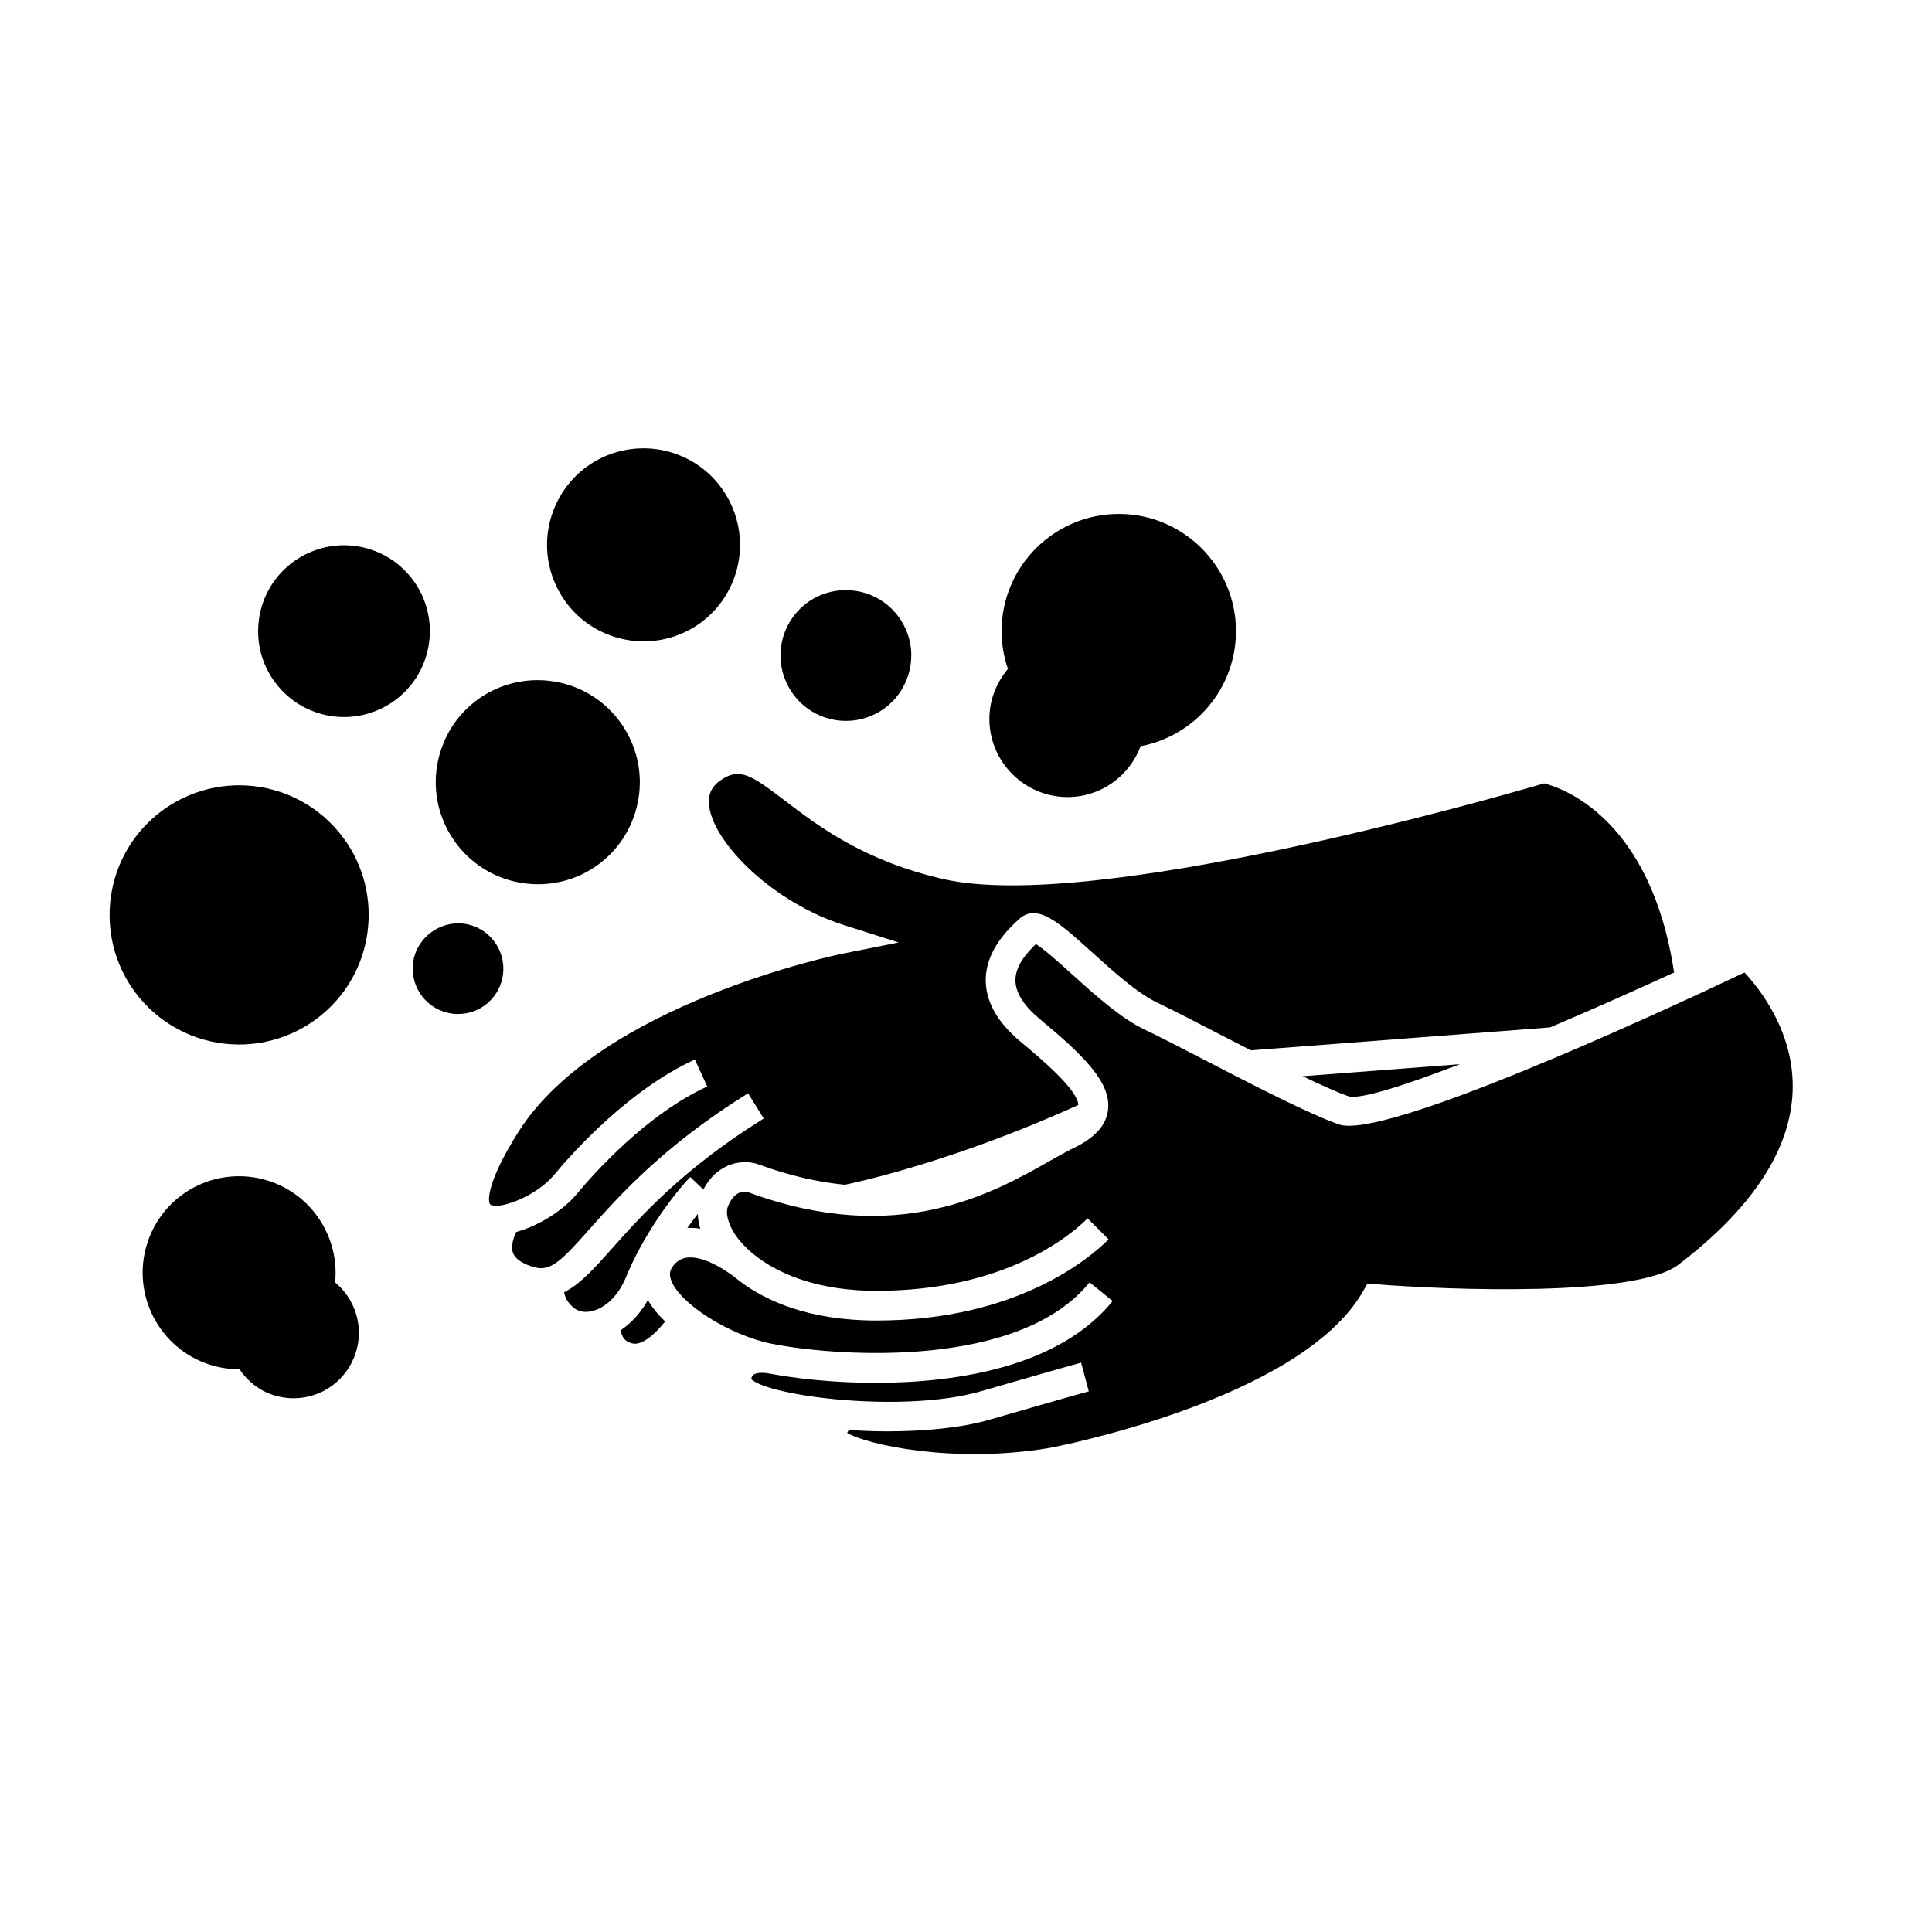
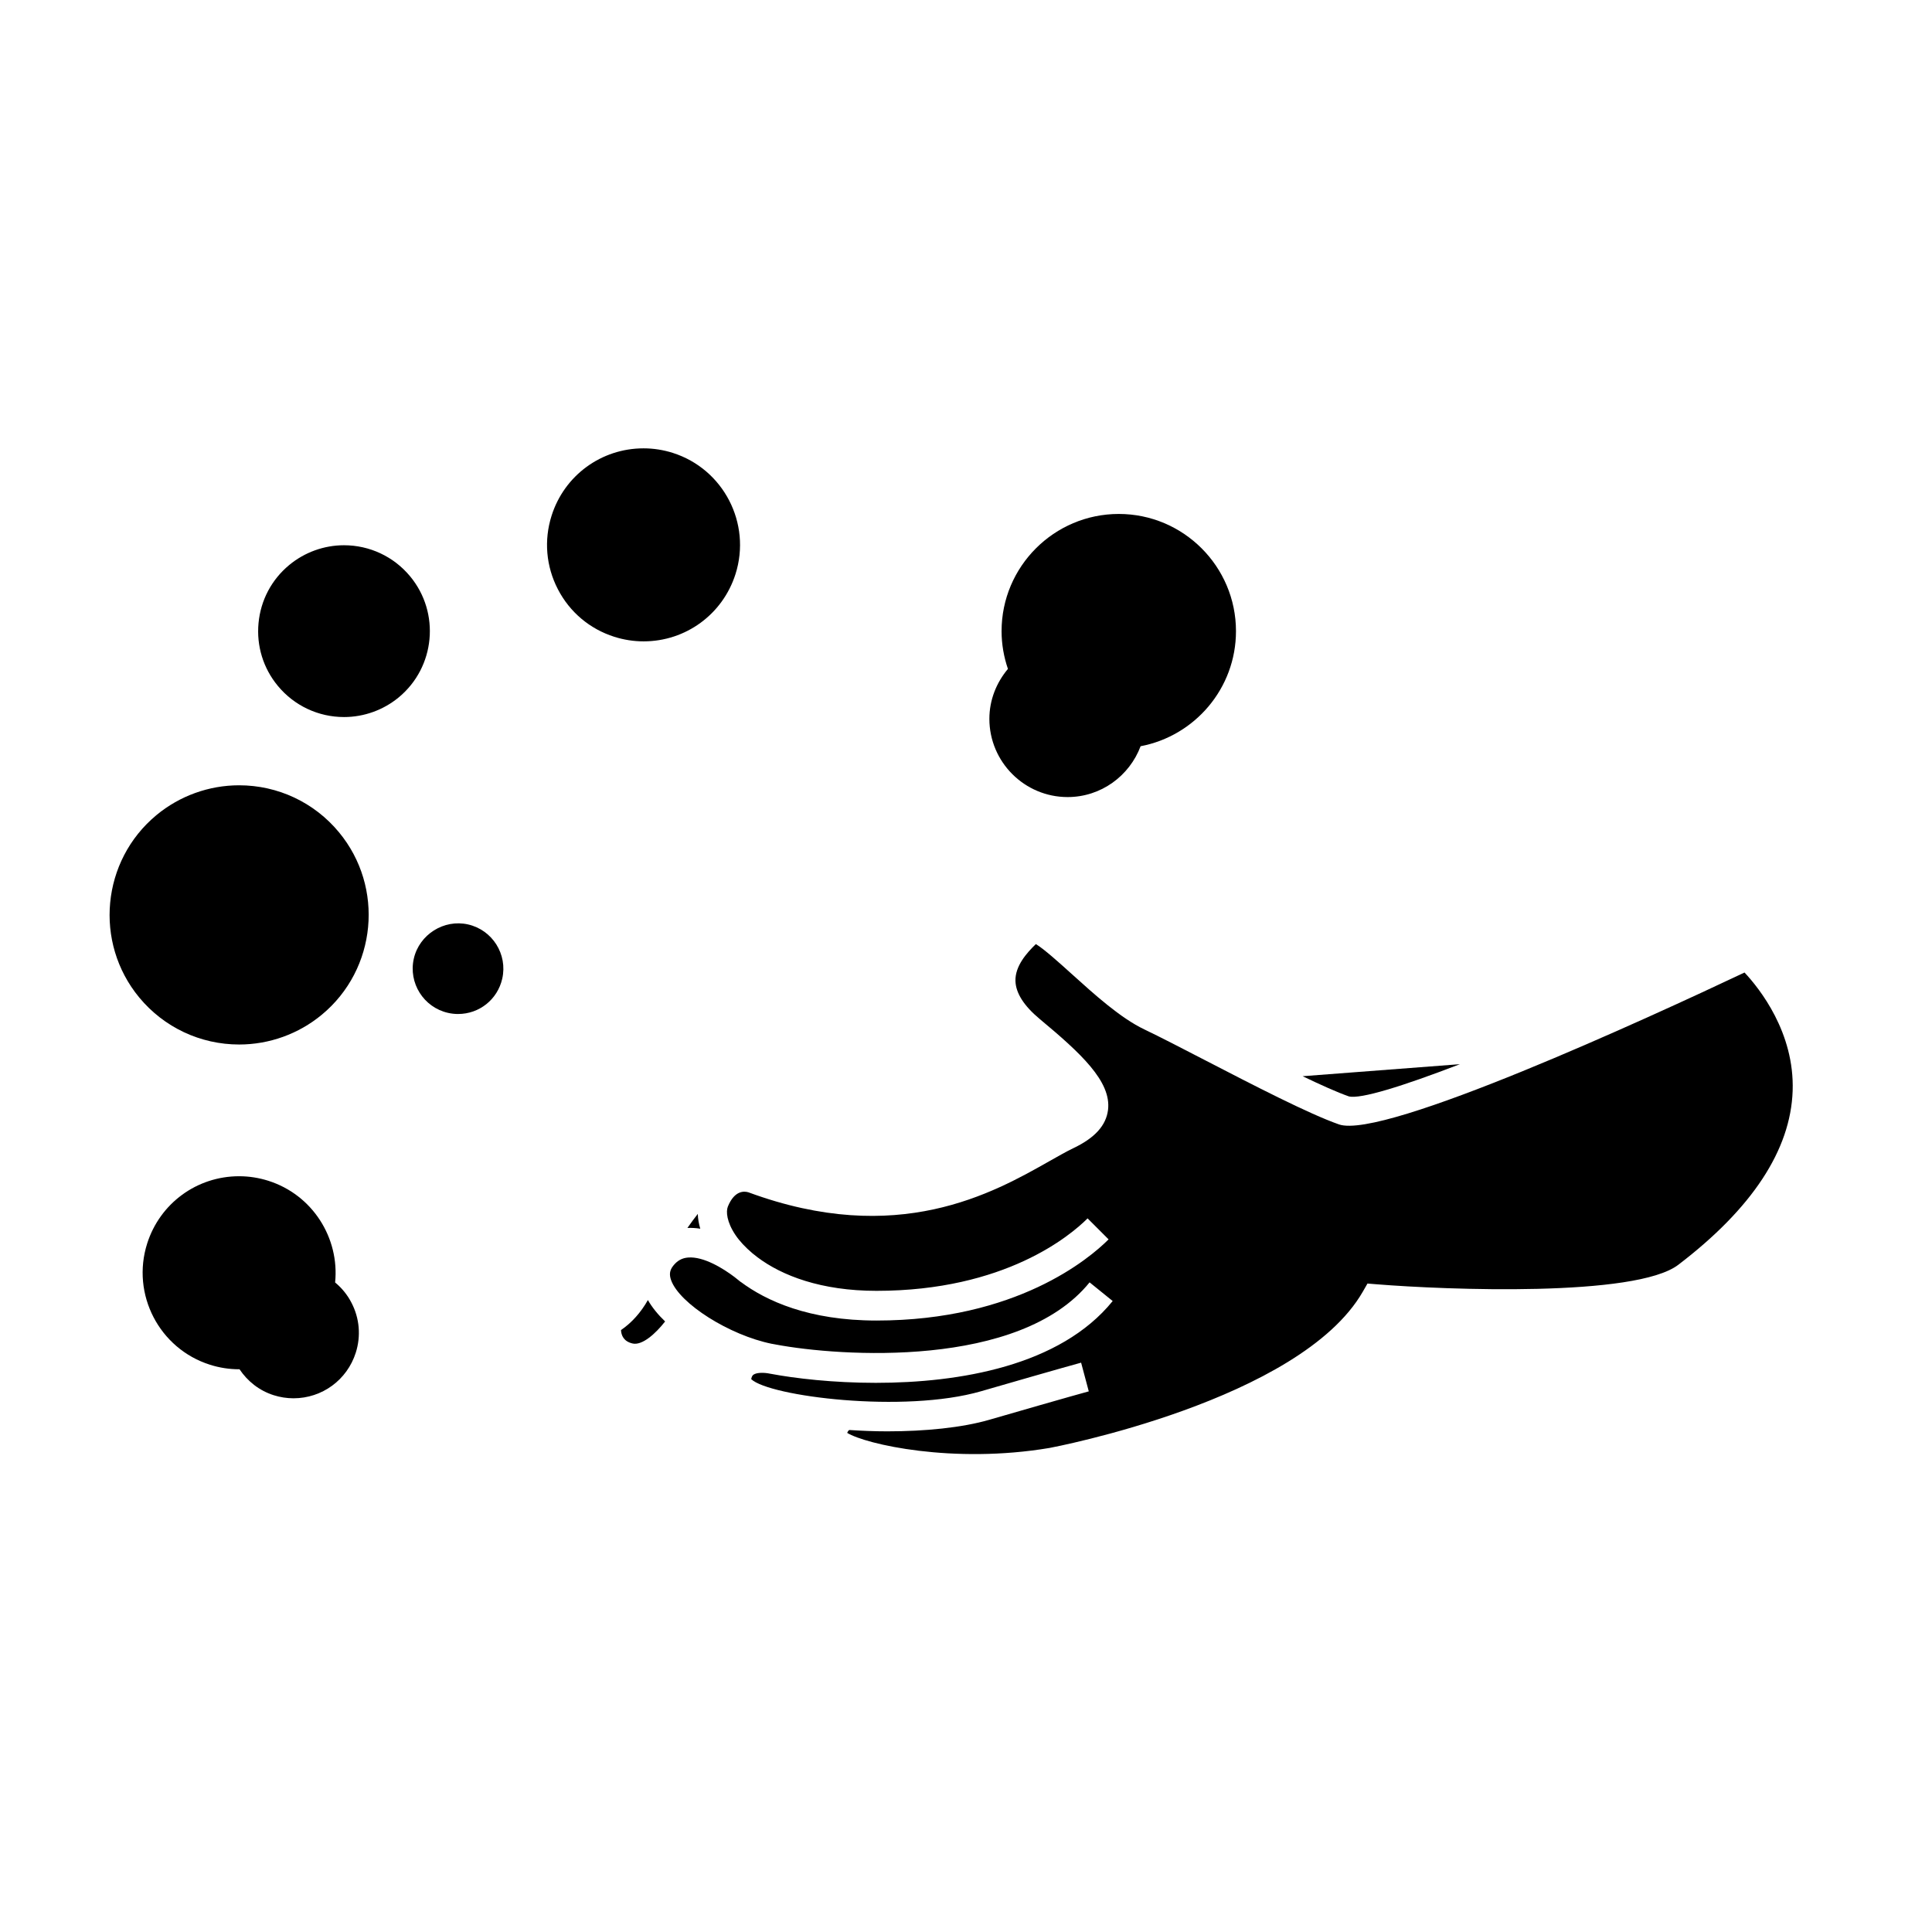
<svg xmlns="http://www.w3.org/2000/svg" fill="#000000" width="800px" height="800px" version="1.1" viewBox="144 144 512 512">
  <g>
    <path d="m498.84 441.98c-7.981-2.793-22.547-10.324-35.398-16.969-6.309-3.266-12.086-6.25-16.164-8.199-6.309-3-13.188-9.215-19.262-14.699-3.168-2.859-7.348-6.641-9.504-7.918-2.41 2.332-5.516 5.809-5.406 9.773 0.09 3.203 2.242 6.582 6.398 10.051 10.852 9.047 19.078 16.562 18.133 24.141-0.516 4.094-3.481 7.383-9.07 10.059-1.867 0.891-3.977 2.094-6.356 3.441-15.09 8.555-40.352 22.883-79.848 8.324-1.004-0.324-3.668-0.652-5.465 3.758-0.535 1.312-0.324 4.078 2.016 7.562 1.086 1.609 2.609 3.238 4.465 4.809 0.418 0.355 0.867 0.703 1.328 1.051 6.512 4.914 16.945 8.922 31.566 8.922 34.102 0 51.445-14.695 55.949-19.203l5.566 5.566c-5.043 5.043-24.395 21.508-61.516 21.508-17.918 0-29.223-5.211-35.98-10.25l-0.016 0.02c-0.074-0.062-0.188-0.156-0.273-0.227-0.473-0.355-0.898-0.707-1.328-1.059-2.965-2.262-8.234-5.531-12.34-5.18-1.59 0.133-2.828 0.812-3.898 2.144-0.961 1.191-1.133 2.352-0.582 3.871 2.246 6.219 15.445 14.559 26.645 16.84 0.059 0.012 0.133 0.02 0.195 0.031 0.387 0.062 0.715 0.121 0.977 0.18 16.883 3.168 64.531 6.43 83.082-16.488l6.121 4.949c-13.93 17.215-40.688 21.68-62.789 21.68-11.305 0-21.328-1.172-27.852-2.398-0.062-0.016-0.148-0.02-0.215-0.035-1.324-0.293-3.438-0.371-4.34 0.273-0.121 0.082-0.445 0.32-0.605 1.176 4.769 4.578 40.477 9.117 60.898 3.219 22.164-6.418 26.535-7.582 26.535-7.582l2.031 7.606c-0.066 0.016-4.512 1.207-26.375 7.535-7.227 2.094-17.031 3.059-27.008 3.059-3.391 0-6.781-0.141-10.117-0.355-0.184 0.152-0.371 0.371-0.52 0.766 4.891 3 27.977 8.309 53.629 3.988 0.605-0.109 66.387-12.527 83.008-41.402l1.242-2.164 2.488 0.199c18.391 1.484 68.586 3.453 79.875-5.164 19.574-14.93 29.773-30.438 30.312-46.082 0.531-15.461-8.754-27.105-12.754-31.379-25.254 11.945-95.676 44.344-107.48 40.254z" />
    <path d="m329.58 469.62c-0.398-1.34-0.621-2.644-0.66-3.922-0.906 1.156-1.832 2.402-2.75 3.723 1.137-0.055 2.281 0.016 3.41 0.199z" />
    <path d="m308.57 496.48c0.074 1.422 0.715 3.012 3.055 3.555 2.523 0.605 6.086-2.57 8.637-5.836-1.867-1.789-3.426-3.688-4.566-5.672-1.855 3.309-4.312 6.035-7.125 7.953z" />
    <path d="m530.89 426.02-41.68 3.188c4.844 2.324 9.184 4.273 12.238 5.344 3.055 0.789 14.184-2.66 29.441-8.531z" />
-     <path d="m326.91 455.92 3.504 3.301c3.836-7.344 10.723-8.094 14.688-6.617 8.316 3.059 15.875 4.695 22.812 5.367 3.711-0.766 29.336-6.375 61.848-21.145-0.09-4.059-10.281-12.59-15.293-16.762-5.973-4.981-9.078-10.324-9.23-15.887-0.219-8.203 6.047-14.027 8.723-16.516 4.816-4.508 10.598 0.715 19.332 8.605 5.668 5.121 12.098 10.926 17.367 13.434 4.141 1.969 9.996 5 16.398 8.309 2.699 1.395 5.551 2.867 8.43 4.34l79.297-6.078c10.438-4.434 21.629-9.395 32.859-14.543-6.141-40.914-29.641-48.926-34.438-50.125-12.164 3.57-119.49 34.449-159.19 25.363-21.129-4.828-33.25-14.098-42.105-20.859-8.895-6.797-11.945-8.789-16.949-5.328-2.516 1.738-3.465 4-2.996 7.117 1.469 9.867 17.023 25.328 35.641 31.246l14.527 4.625-14.945 2.984c-0.641 0.125-64.324 13.203-85.824 47.238-8.758 13.867-8.07 18.742-7.43 19.207 2.141 1.555 12.133-2.125 16.781-7.703 5.488-6.59 20.137-22.785 37.43-30.711l3.281 7.152c-15.828 7.254-29.516 22.414-34.664 28.59-3.465 4.156-9.84 8.27-15.953 9.965-0.719 1.465-1.5 3.773-0.859 5.531 0.738 2.027 3.434 3.176 5.562 3.785 4.375 1.258 7.199-1.602 14.684-10.035 7.82-8.805 19.637-22.109 42.047-36.043l4.156 6.688c-21.438 13.324-32.801 26.121-40.32 34.578-4.535 5.106-8.34 9.332-12.586 11.473 0.203 1.188 0.84 2.762 2.672 4.203 1.242 0.988 2.981 1.25 4.894 0.746 3.617-0.949 6.906-4.266 8.797-8.871 4.582-11.145 12.051-21.316 17.051-26.625z" />
    <path d="m426.93 355.23c8.863 0 16.391-5.625 19.344-13.473 14.367-2.719 25.273-15.352 25.273-30.496 0-17.125-13.934-31.059-31.059-31.059s-31.059 13.934-31.059 31.059c0 3.504 0.609 6.863 1.684 10.008-3.023 3.606-4.918 8.184-4.918 13.242 0.012 11.422 9.309 20.719 20.734 20.719z" />
    <path d="m232.81 483.87c1.195-11.781-5.969-23.223-17.691-26.949-2.519-0.797-5.129-1.207-7.75-1.207-11.184 0-20.977 7.168-24.367 17.832-4.266 13.441 3.191 27.848 16.625 32.117 2.519 0.805 5.133 1.207 7.75 1.207 0.031 0 0.062-0.004 0.094-0.004 2.172 3.234 5.285 5.68 9.055 6.875 1.707 0.539 3.473 0.82 5.246 0.82 7.578 0 14.211-4.856 16.512-12.086 1.402-4.41 1.004-9.105-1.129-13.215-1.082-2.117-2.57-3.926-4.344-5.391z" />
    <path d="m252.7 296.75c-4.34-5.246-10.73-8.254-17.543-8.254-5.273 0-10.422 1.859-14.496 5.227-4.688 3.871-7.578 9.34-8.148 15.398-0.57 6.051 1.242 11.965 5.121 16.648 4.34 5.246 10.73 8.254 17.551 8.254 5.273 0 10.43-1.859 14.496-5.223 9.664-8.004 11.023-22.379 3.019-32.051z" />
    <path d="m207.36 352.11c-7.965 0-15.734 2.797-21.879 7.883-14.59 12.07-16.641 33.766-4.578 48.355 6.551 7.914 16.199 12.457 26.488 12.457 7.965 0 15.734-2.797 21.875-7.883 14.59-12.07 16.641-33.766 4.57-48.359-6.547-7.918-16.195-12.453-26.477-12.453z" />
    <path d="m277.1 403.36c1.465-6.453-2.598-12.906-9.059-14.375-6.418-1.453-12.922 2.676-14.375 9.055-1.469 6.461 2.594 12.91 9.055 14.379 0.875 0.199 1.773 0.301 2.672 0.301 5.641-0.004 10.457-3.852 11.707-9.359z" />
-     <path d="m280.52 377.66c1.973 0.445 4 0.676 6.016 0.676 12.695 0 23.531-8.652 26.352-21.055 3.301-14.535-5.84-29.055-20.379-32.359-1.973-0.445-4-0.676-6.008-0.676-12.695 0-23.531 8.66-26.352 21.055-3.305 14.543 5.832 29.059 20.371 32.359z" />
-     <path d="m362.92 334.23c1.707 0.547 3.473 0.82 5.246 0.82 7.578 0 14.219-4.856 16.512-12.082 1.402-4.414 1.004-9.105-1.125-13.219-2.129-4.109-5.731-7.141-10.145-8.543-1.707-0.547-3.473-0.82-5.254-0.82-7.578 0-14.211 4.856-16.512 12.082-2.883 9.102 2.172 18.871 11.277 21.762z" />
    <path d="m306.8 312.76c2.519 0.797 5.129 1.207 7.75 1.207 11.184 0 20.977-7.168 24.367-17.832 4.266-13.441-3.191-27.848-16.625-32.117-2.519-0.797-5.129-1.203-7.746-1.203-11.184 0-20.977 7.164-24.367 17.832-2.066 6.508-1.48 13.434 1.66 19.5 3.137 6.066 8.449 10.543 14.961 12.613z" />
  </g>
</svg>